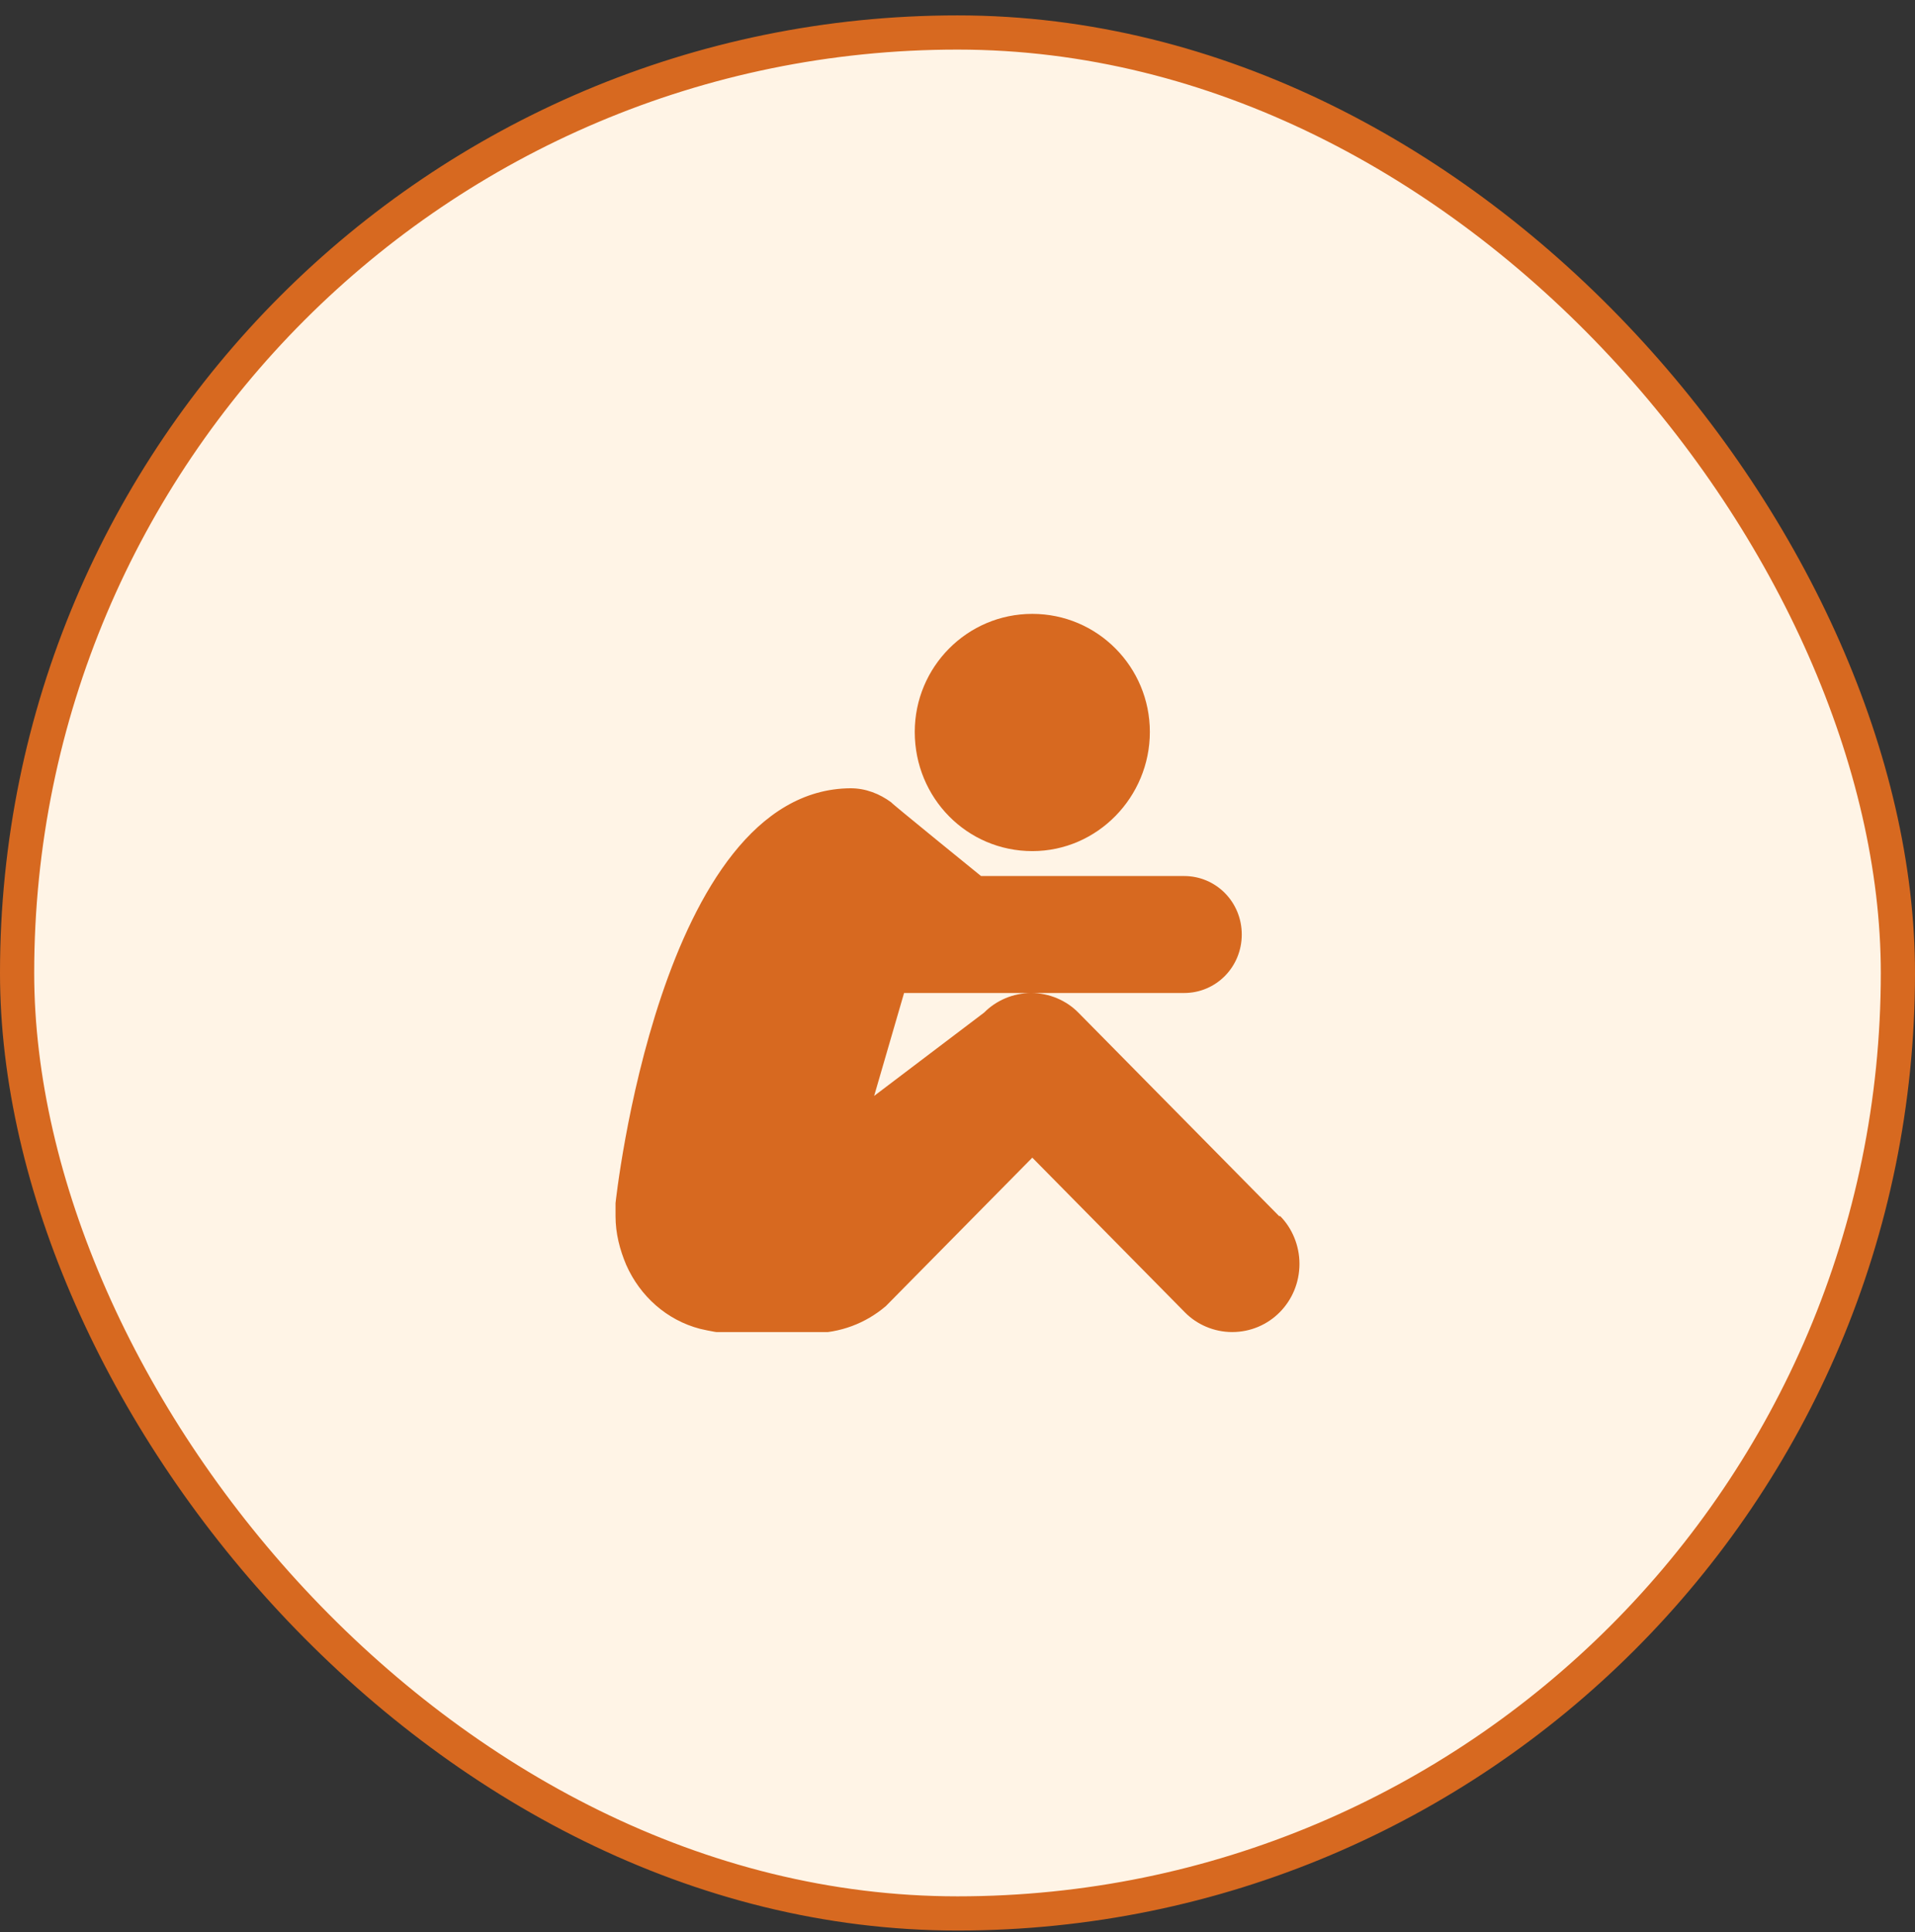
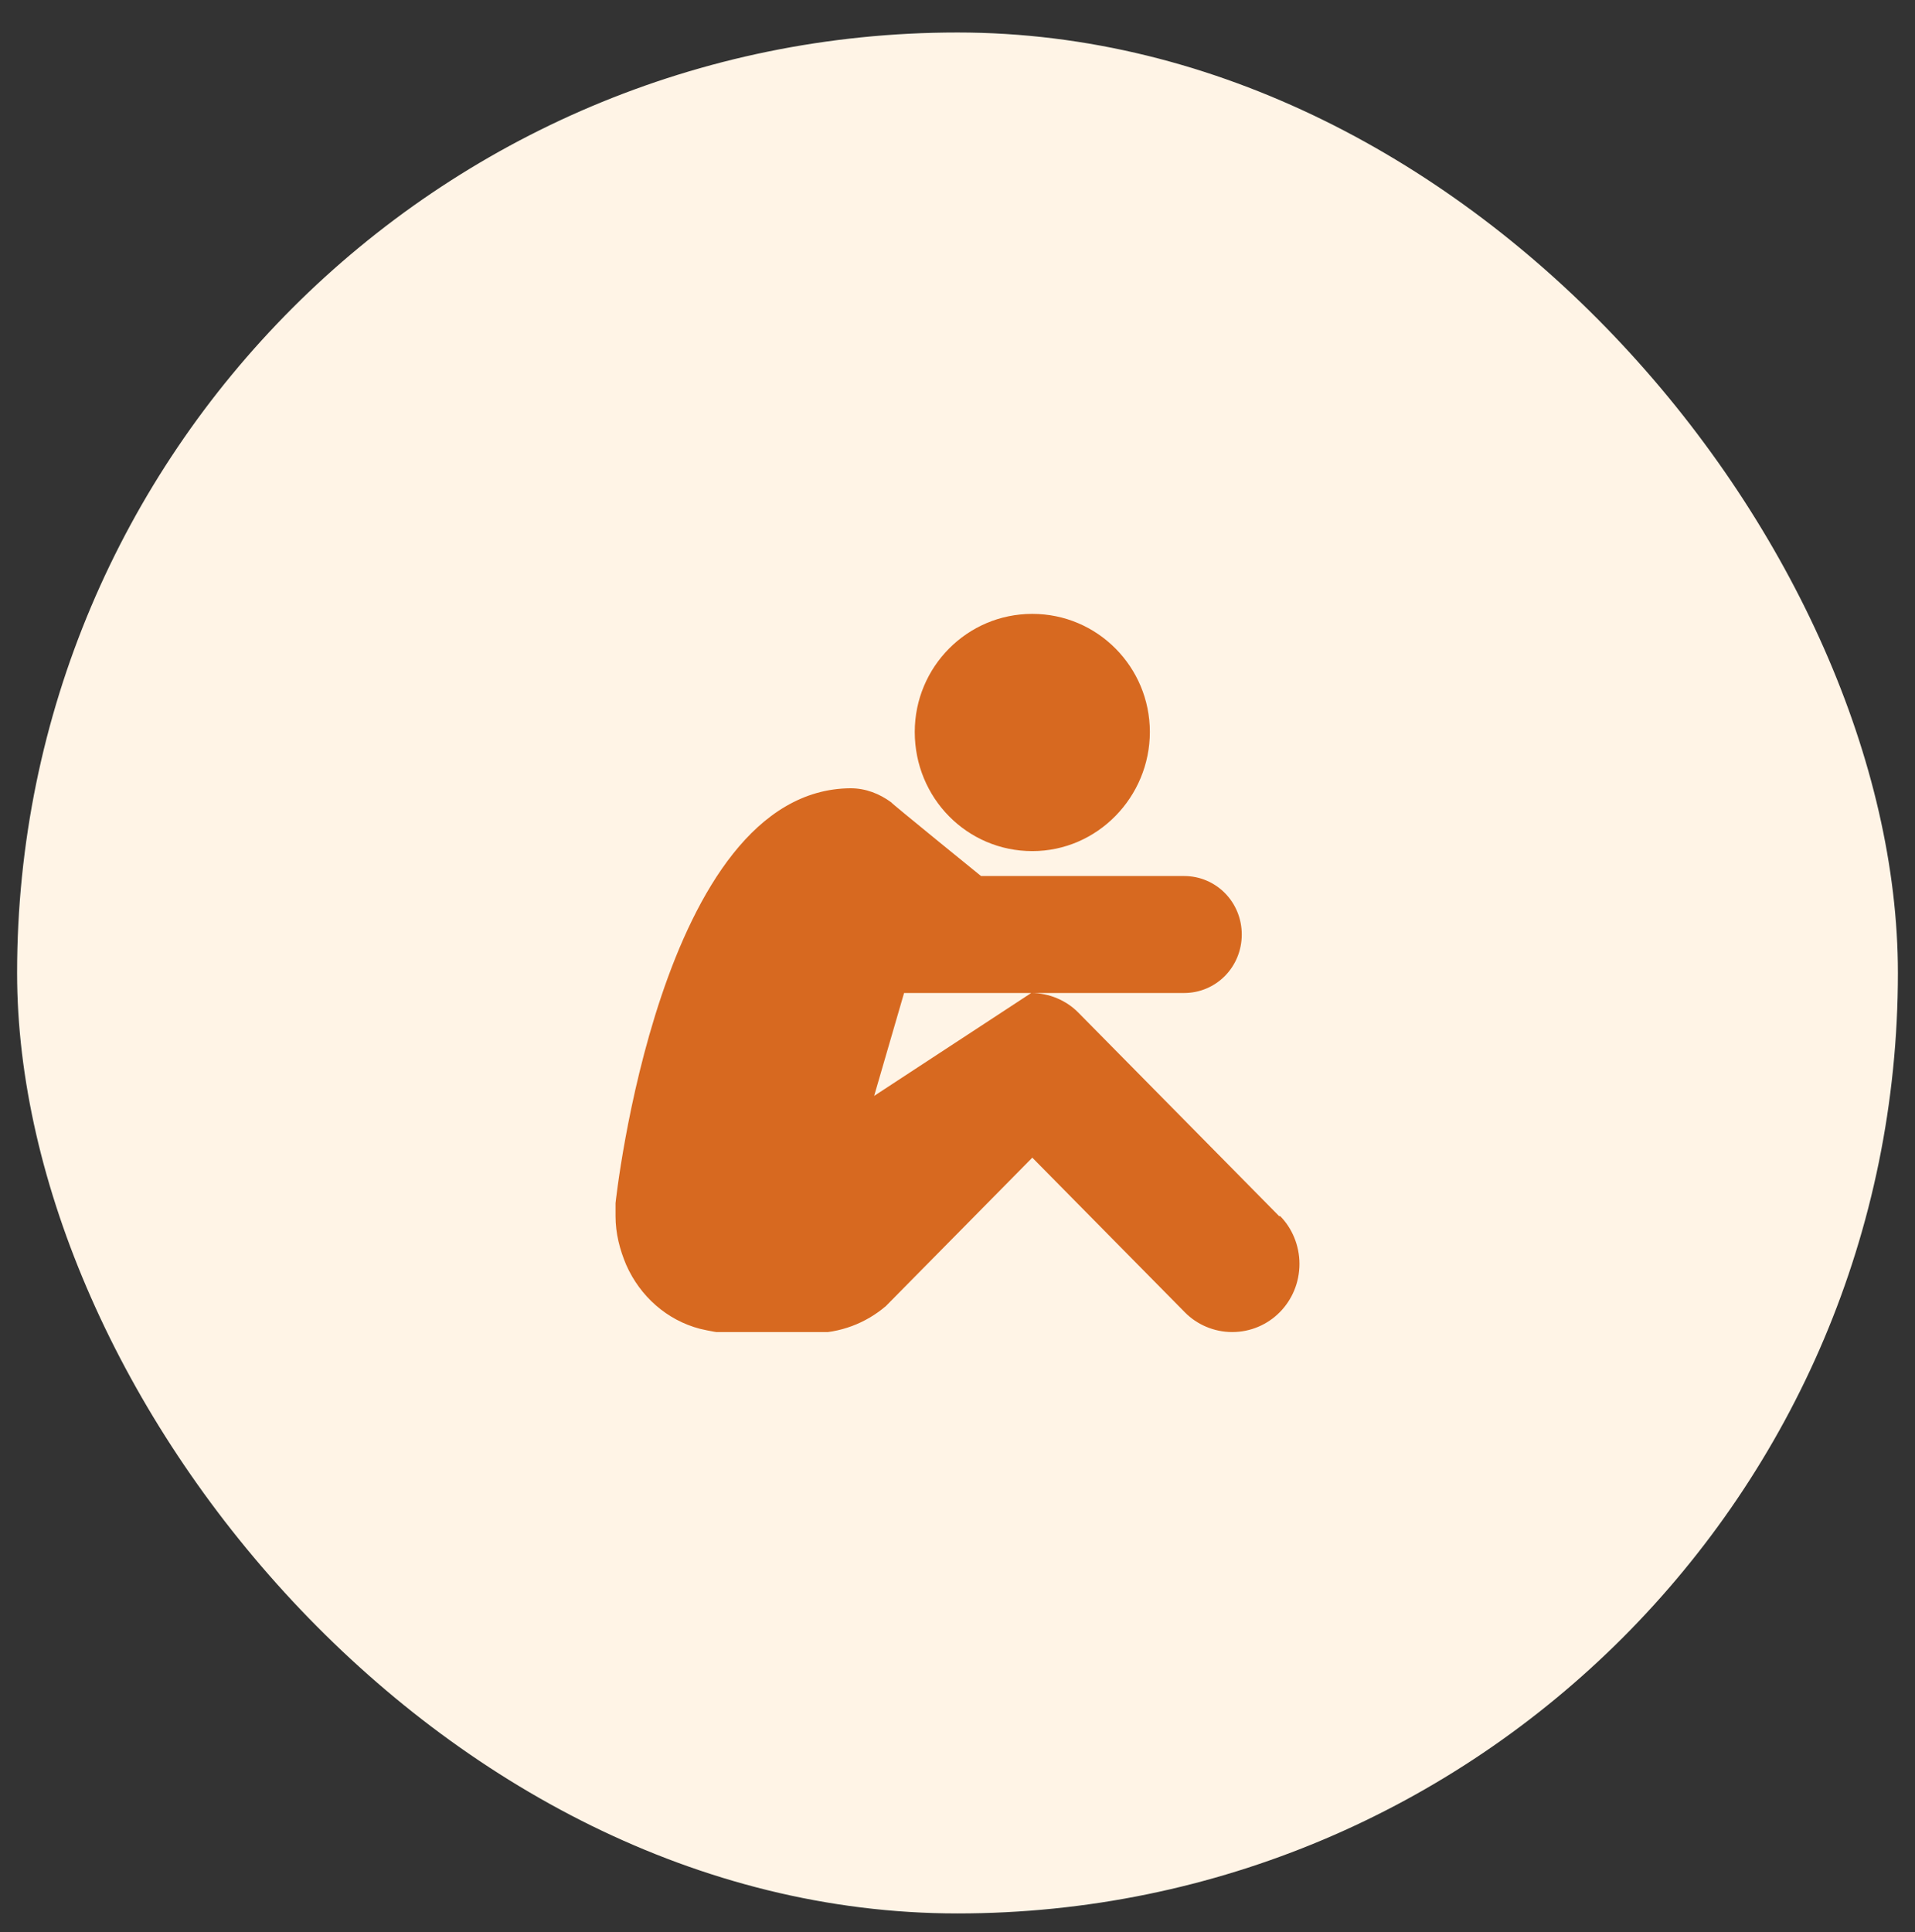
<svg xmlns="http://www.w3.org/2000/svg" width="112" height="113" viewBox="0 0 112 113" fill="none">
  <rect x="0" y="0" width="112" height="113" fill="#333333" stroke="none" />
  <rect x="1" y="1.9" width="110" height="110" rx="55" fill="#FFF4E6" />
-   <rect x="1" y="1.9" width="110" height="110" rx="55" stroke="#D76920" stroke-width="2" />
  <g clip-path="url(#clip0_120_676)">
-     <path d="M53.5 42.805C53.5 39.005 56.562 35.9 60.375 35.9C64.188 35.9 67.25 39.005 67.25 42.805C67.25 46.606 64.188 49.774 60.375 49.774C56.562 49.774 53.5 46.67 53.5 42.805ZM74.812 71.122L63.062 59.213C62.375 58.516 61.375 58.072 60.312 58.072C59.25 58.072 58.25 58.516 57.562 59.213L51.125 64.09L52.875 58.072H69.25C71.125 58.072 72.625 56.552 72.625 54.651C72.625 52.751 71.125 51.231 69.25 51.231H57.375C57.375 51.231 52.062 46.923 52.125 46.923C51.438 46.416 50.625 46.099 49.75 46.099C38.562 46.163 36 70.362 36 70.362V70.615C36 70.805 36 70.932 36 71.122C36 72.136 36.25 73.086 36.625 73.973C37.438 75.81 39 77.204 40.938 77.71C41.5 77.837 42.062 77.964 42.688 77.964H47.5C49.125 77.964 50.625 77.394 51.812 76.38L60.375 67.701L69.312 76.76C70 77.457 71 77.9 72.062 77.9C74.25 77.9 76 76.127 76 73.909C76 72.832 75.562 71.819 74.875 71.122H74.812Z" fill="#D76920" />
+     <path d="M53.5 42.805C53.5 39.005 56.562 35.9 60.375 35.9C64.188 35.9 67.25 39.005 67.25 42.805C67.25 46.606 64.188 49.774 60.375 49.774C56.562 49.774 53.5 46.67 53.5 42.805ZM74.812 71.122L63.062 59.213C62.375 58.516 61.375 58.072 60.312 58.072L51.125 64.09L52.875 58.072H69.25C71.125 58.072 72.625 56.552 72.625 54.651C72.625 52.751 71.125 51.231 69.25 51.231H57.375C57.375 51.231 52.062 46.923 52.125 46.923C51.438 46.416 50.625 46.099 49.75 46.099C38.562 46.163 36 70.362 36 70.362V70.615C36 70.805 36 70.932 36 71.122C36 72.136 36.25 73.086 36.625 73.973C37.438 75.81 39 77.204 40.938 77.71C41.5 77.837 42.062 77.964 42.688 77.964H47.5C49.125 77.964 50.625 77.394 51.812 76.38L60.375 67.701L69.312 76.76C70 77.457 71 77.9 72.062 77.9C74.25 77.9 76 76.127 76 73.909C76 72.832 75.562 71.819 74.875 71.122H74.812Z" fill="#D76920" />
  </g>
  <defs>
    <clipPath id="clip0_120_676">
      <rect width="40" height="42" fill="white" transform="translate(36 35.9)" />
    </clipPath>
  </defs>
</svg>